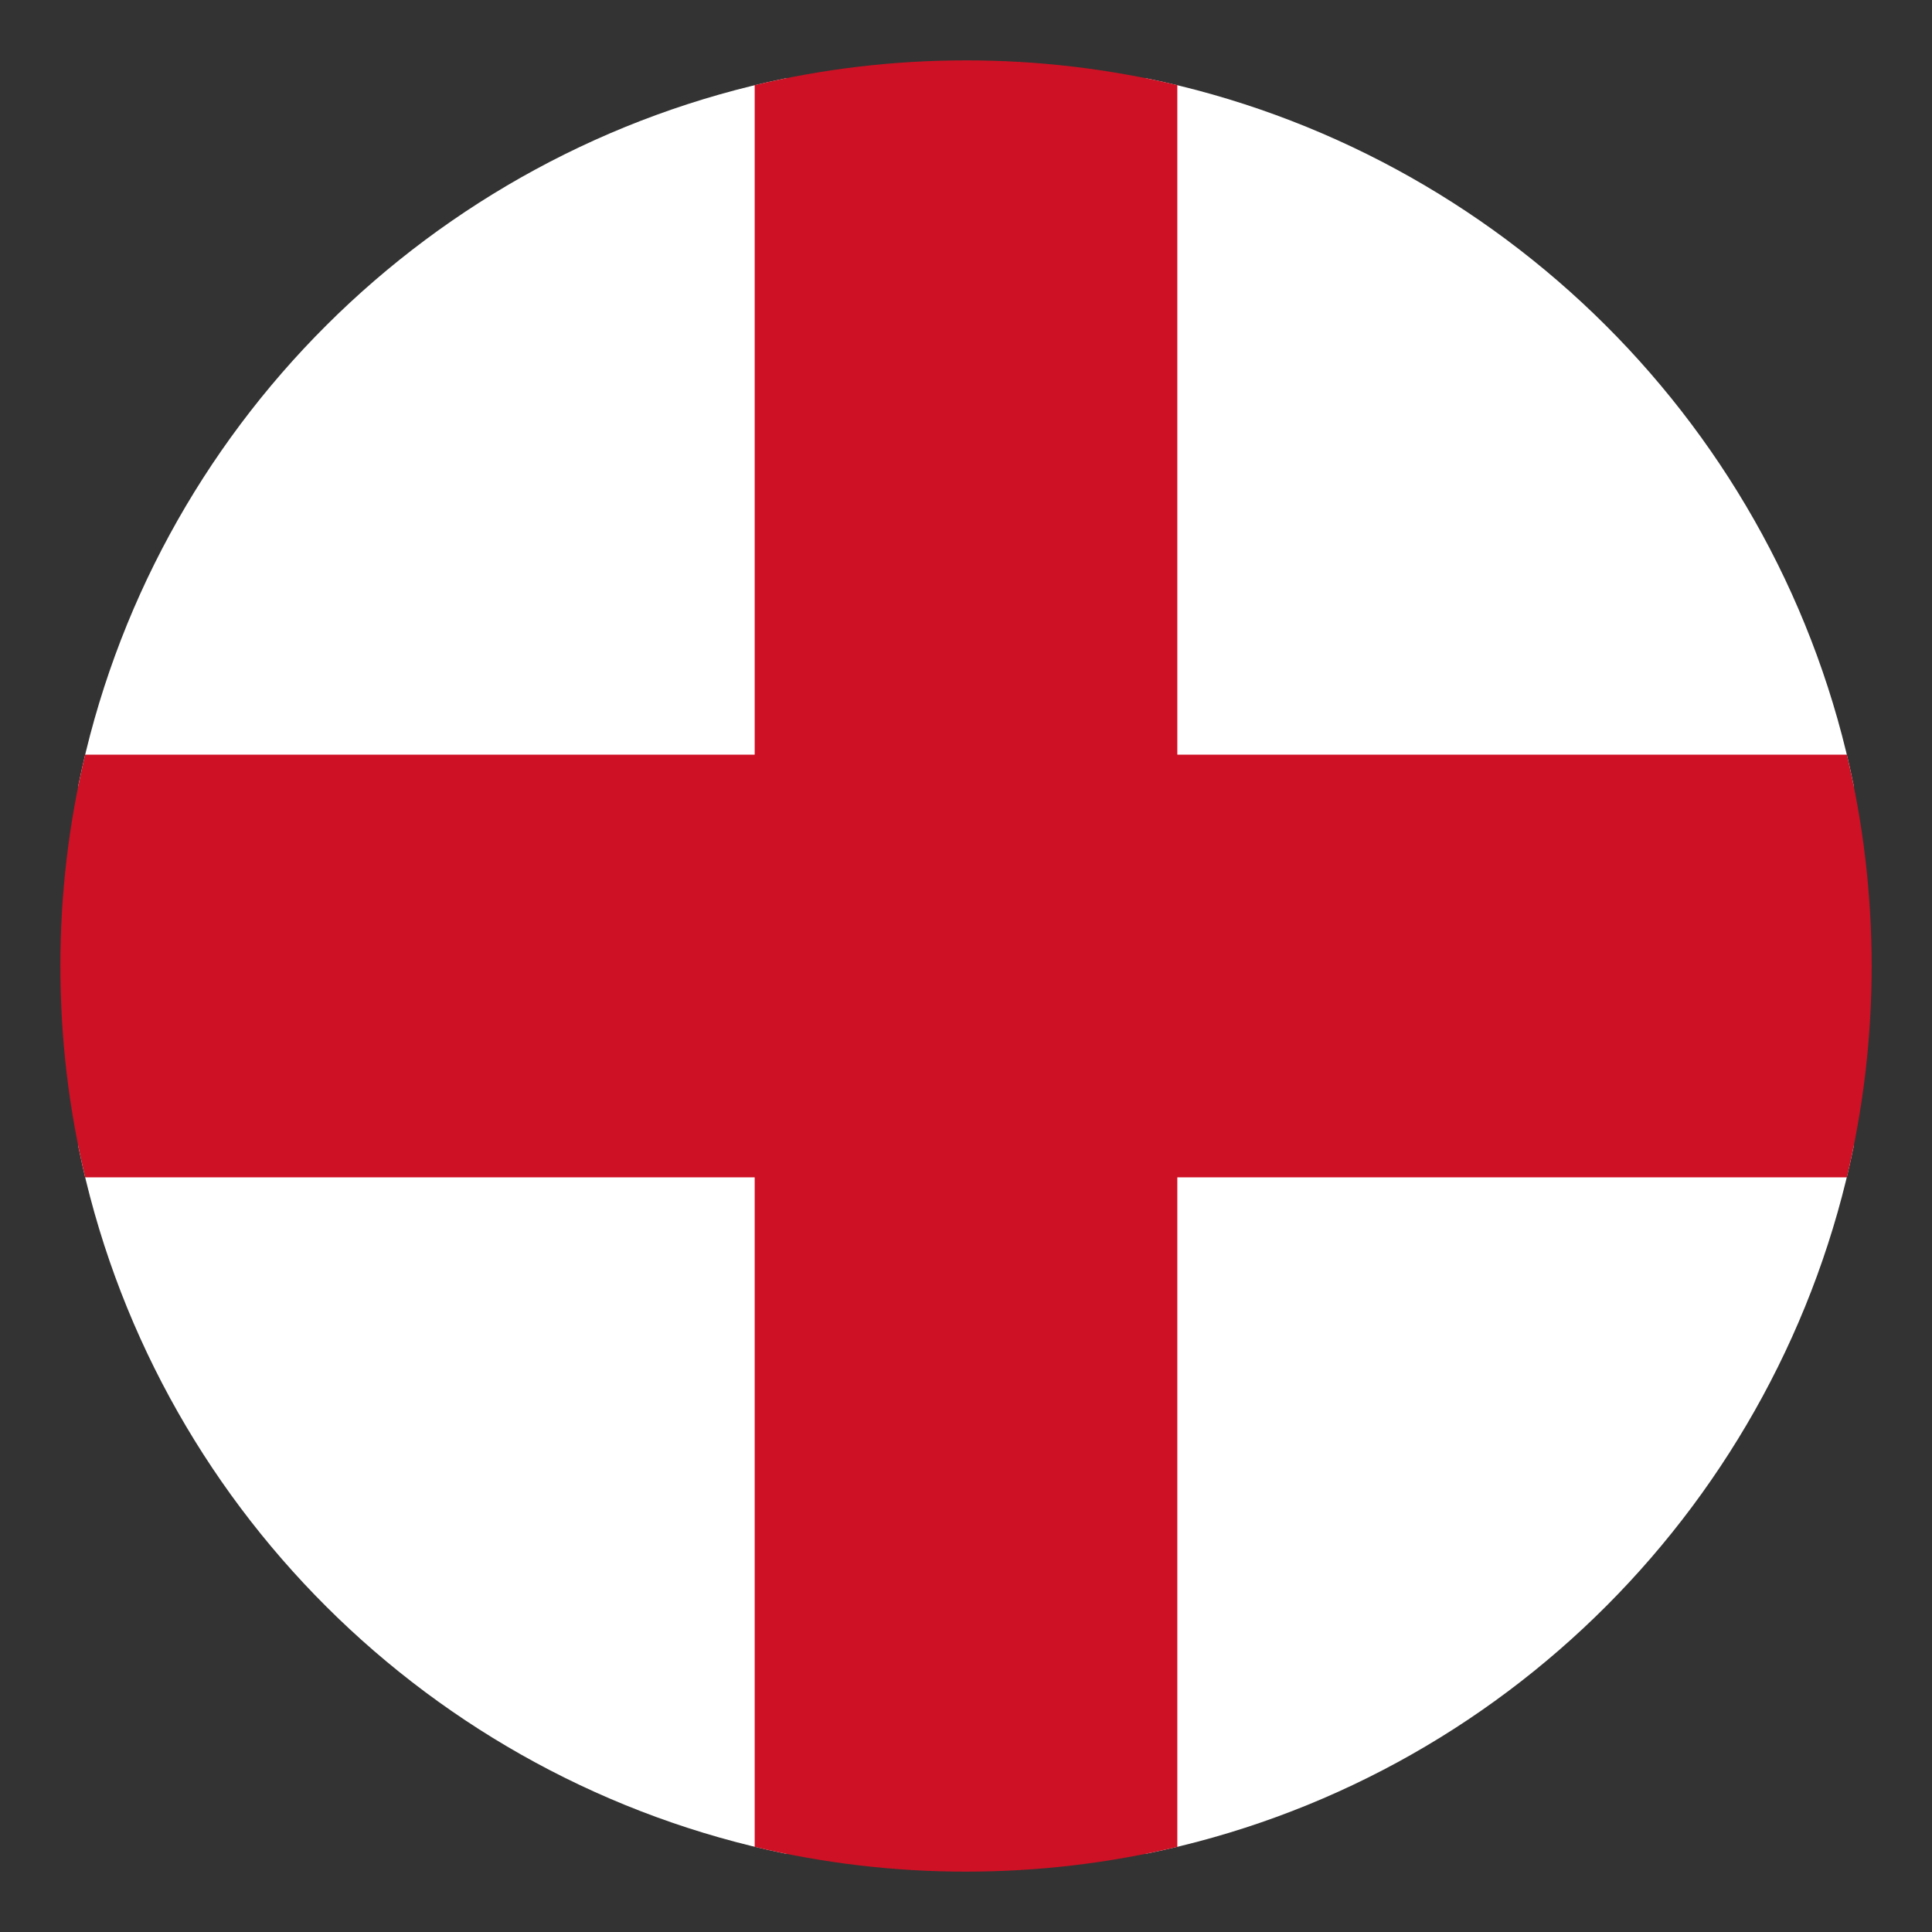
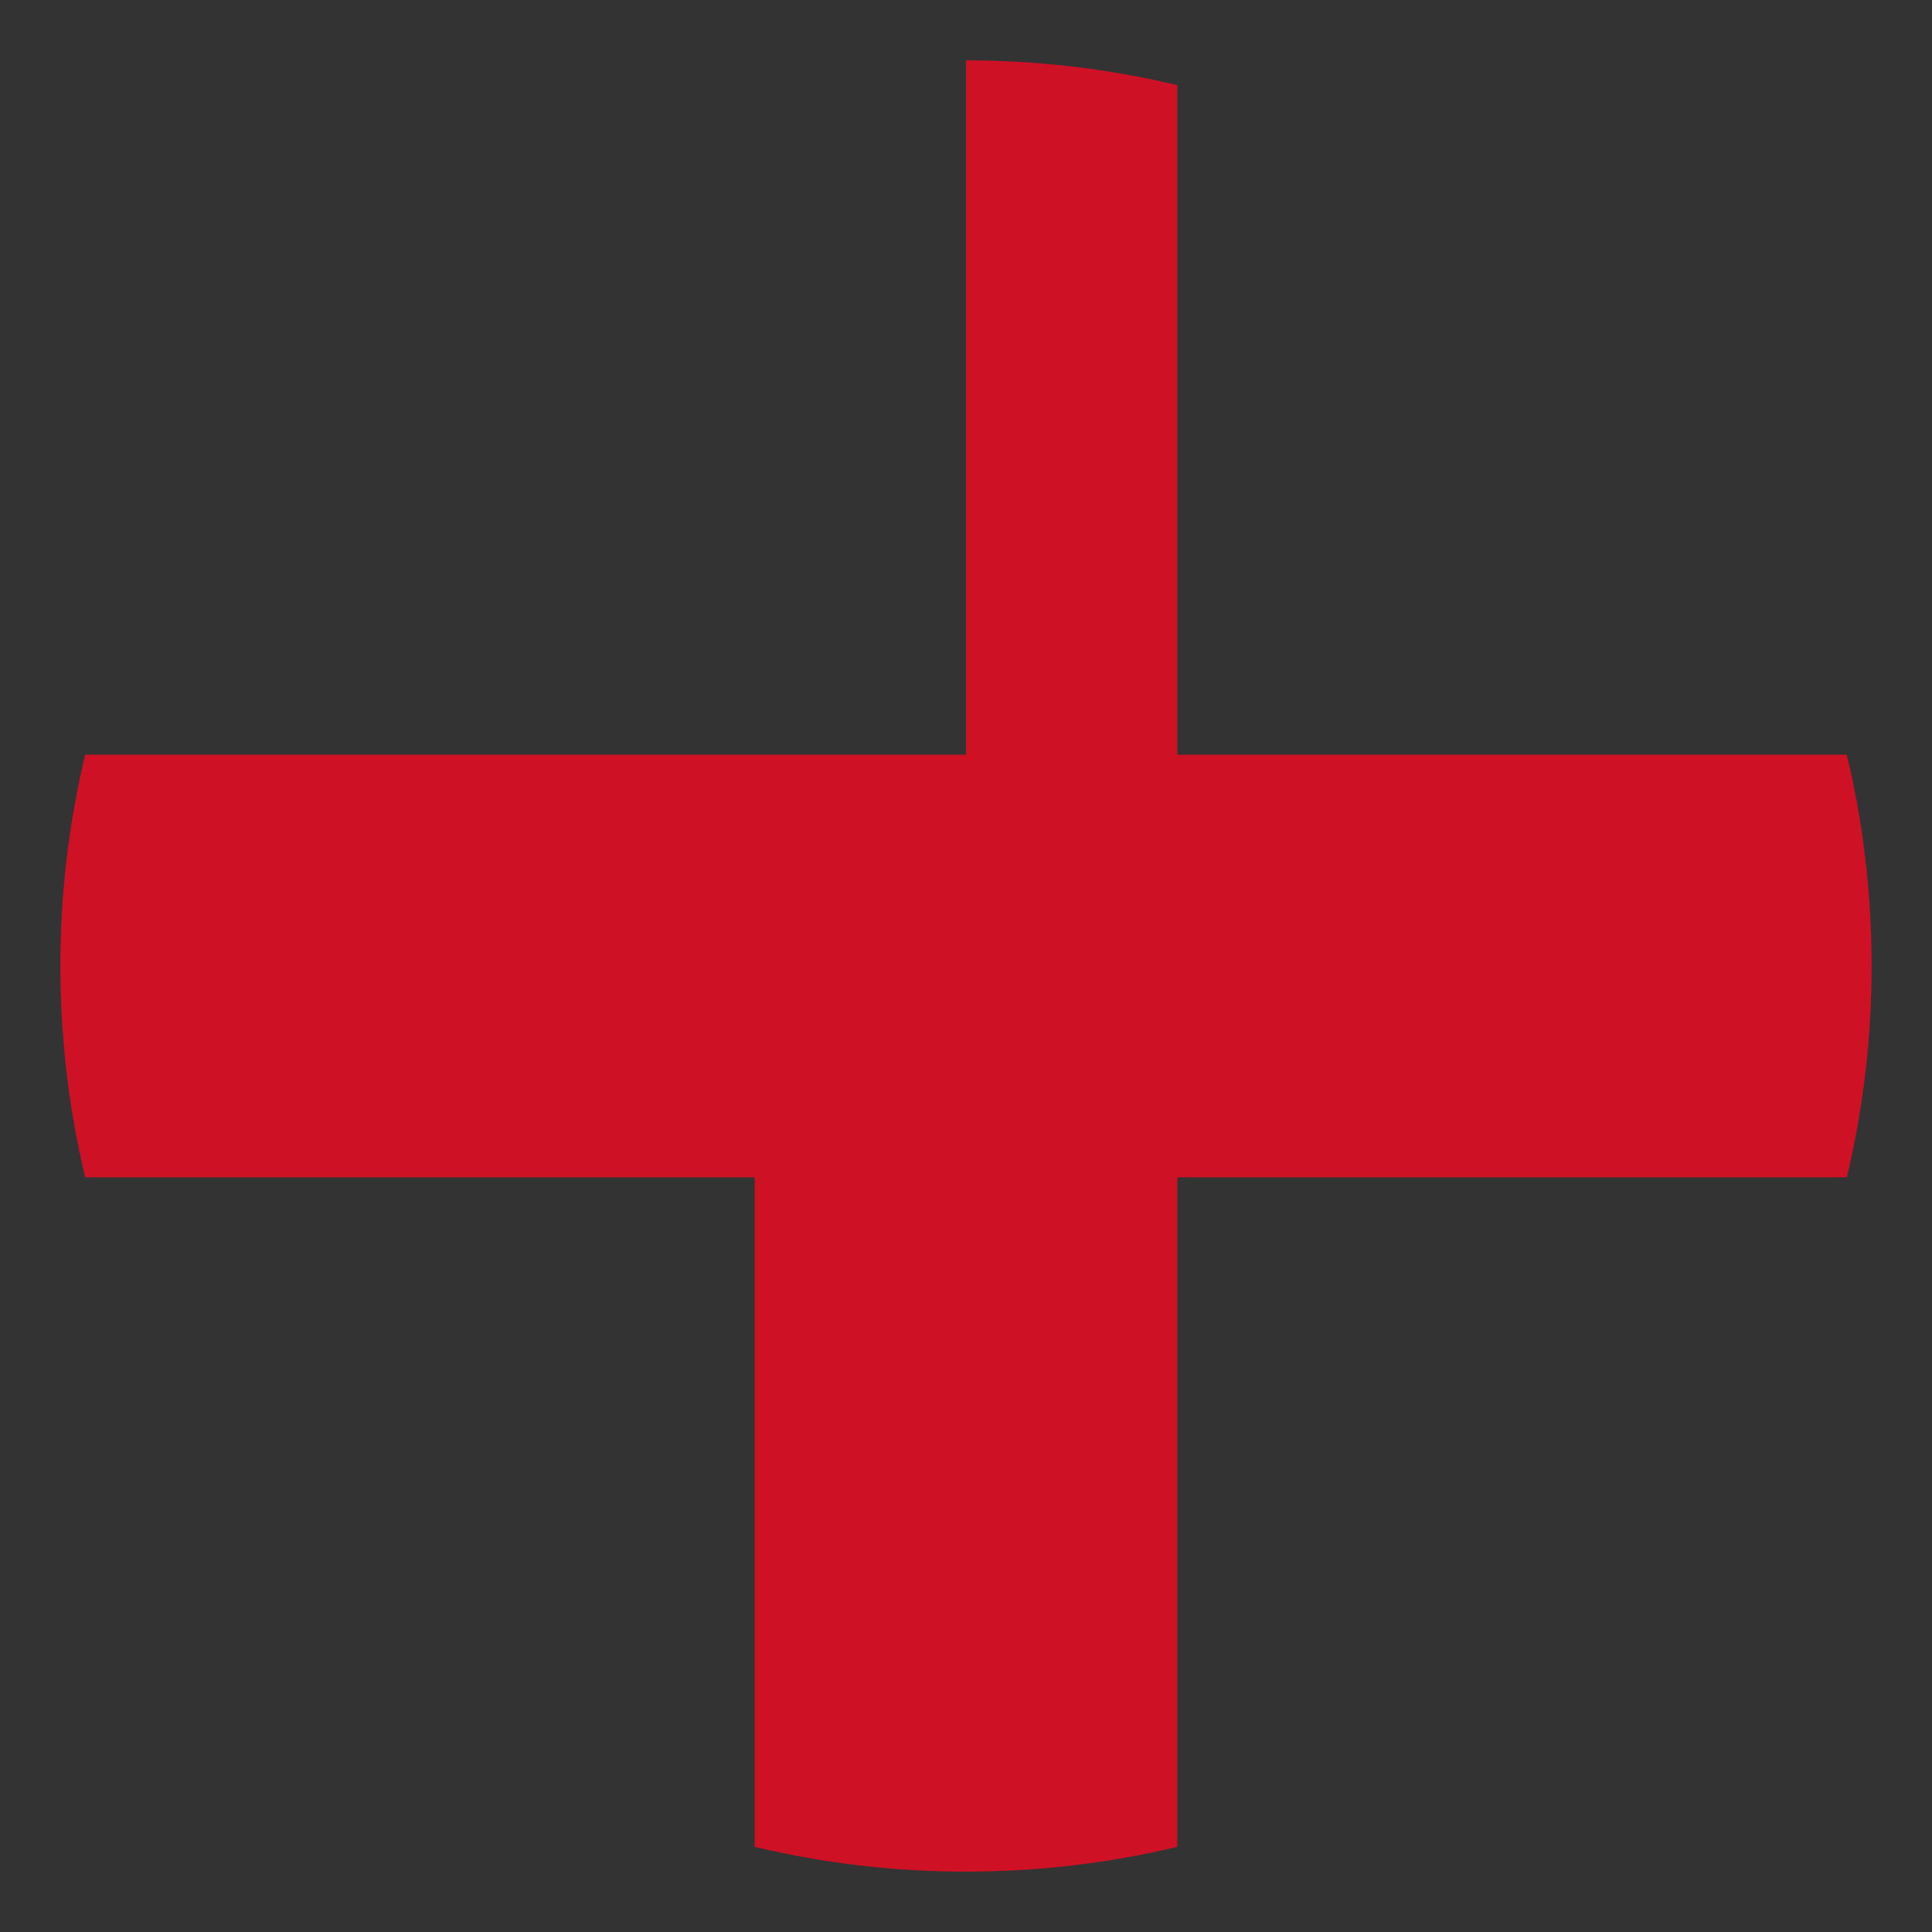
<svg xmlns="http://www.w3.org/2000/svg" width="240" height="240" viewBox="0 0 240 240" fill="none">
  <rect x="0" y="0" width="240" height="240" fill="#333333" stroke="none" />
-   <path d="M142.5 9.75H97.5C53.625 18.75 18.75 53.25 9.75 97.5V142.5C18.75 186.75 53.625 221.25 97.5 230.25H142.5C186.75 221.25 221.25 186.375 230.25 142.5V97.5C221.25 53.25 186.375 18.75 142.5 9.75Z" fill="white" />
-   <path d="M229.421 146.25C231.473 137.651 232.506 128.84 232.5 120C232.5 110.963 231.435 102.173 229.421 93.75H146.25V10.579C137.651 8.527 128.84 7.494 120 7.5C110.963 7.5 102.173 8.565 93.75 10.579V93.75H10.579C8.527 102.349 7.494 111.16 7.5 120C7.5 129.038 8.565 137.828 10.579 146.25H93.75V229.421C102.349 231.473 111.16 232.506 120 232.5C129.038 232.5 137.828 231.435 146.25 229.421V146.25H229.421Z" fill="#CE1124" />
+   <path d="M229.421 146.25C231.473 137.651 232.506 128.84 232.5 120C232.5 110.963 231.435 102.173 229.421 93.75H146.25V10.579C137.651 8.527 128.84 7.494 120 7.5V93.75H10.579C8.527 102.349 7.494 111.16 7.5 120C7.5 129.038 8.565 137.828 10.579 146.25H93.75V229.421C102.349 231.473 111.16 232.506 120 232.5C129.038 232.5 137.828 231.435 146.25 229.421V146.25H229.421Z" fill="#CE1124" />
</svg>